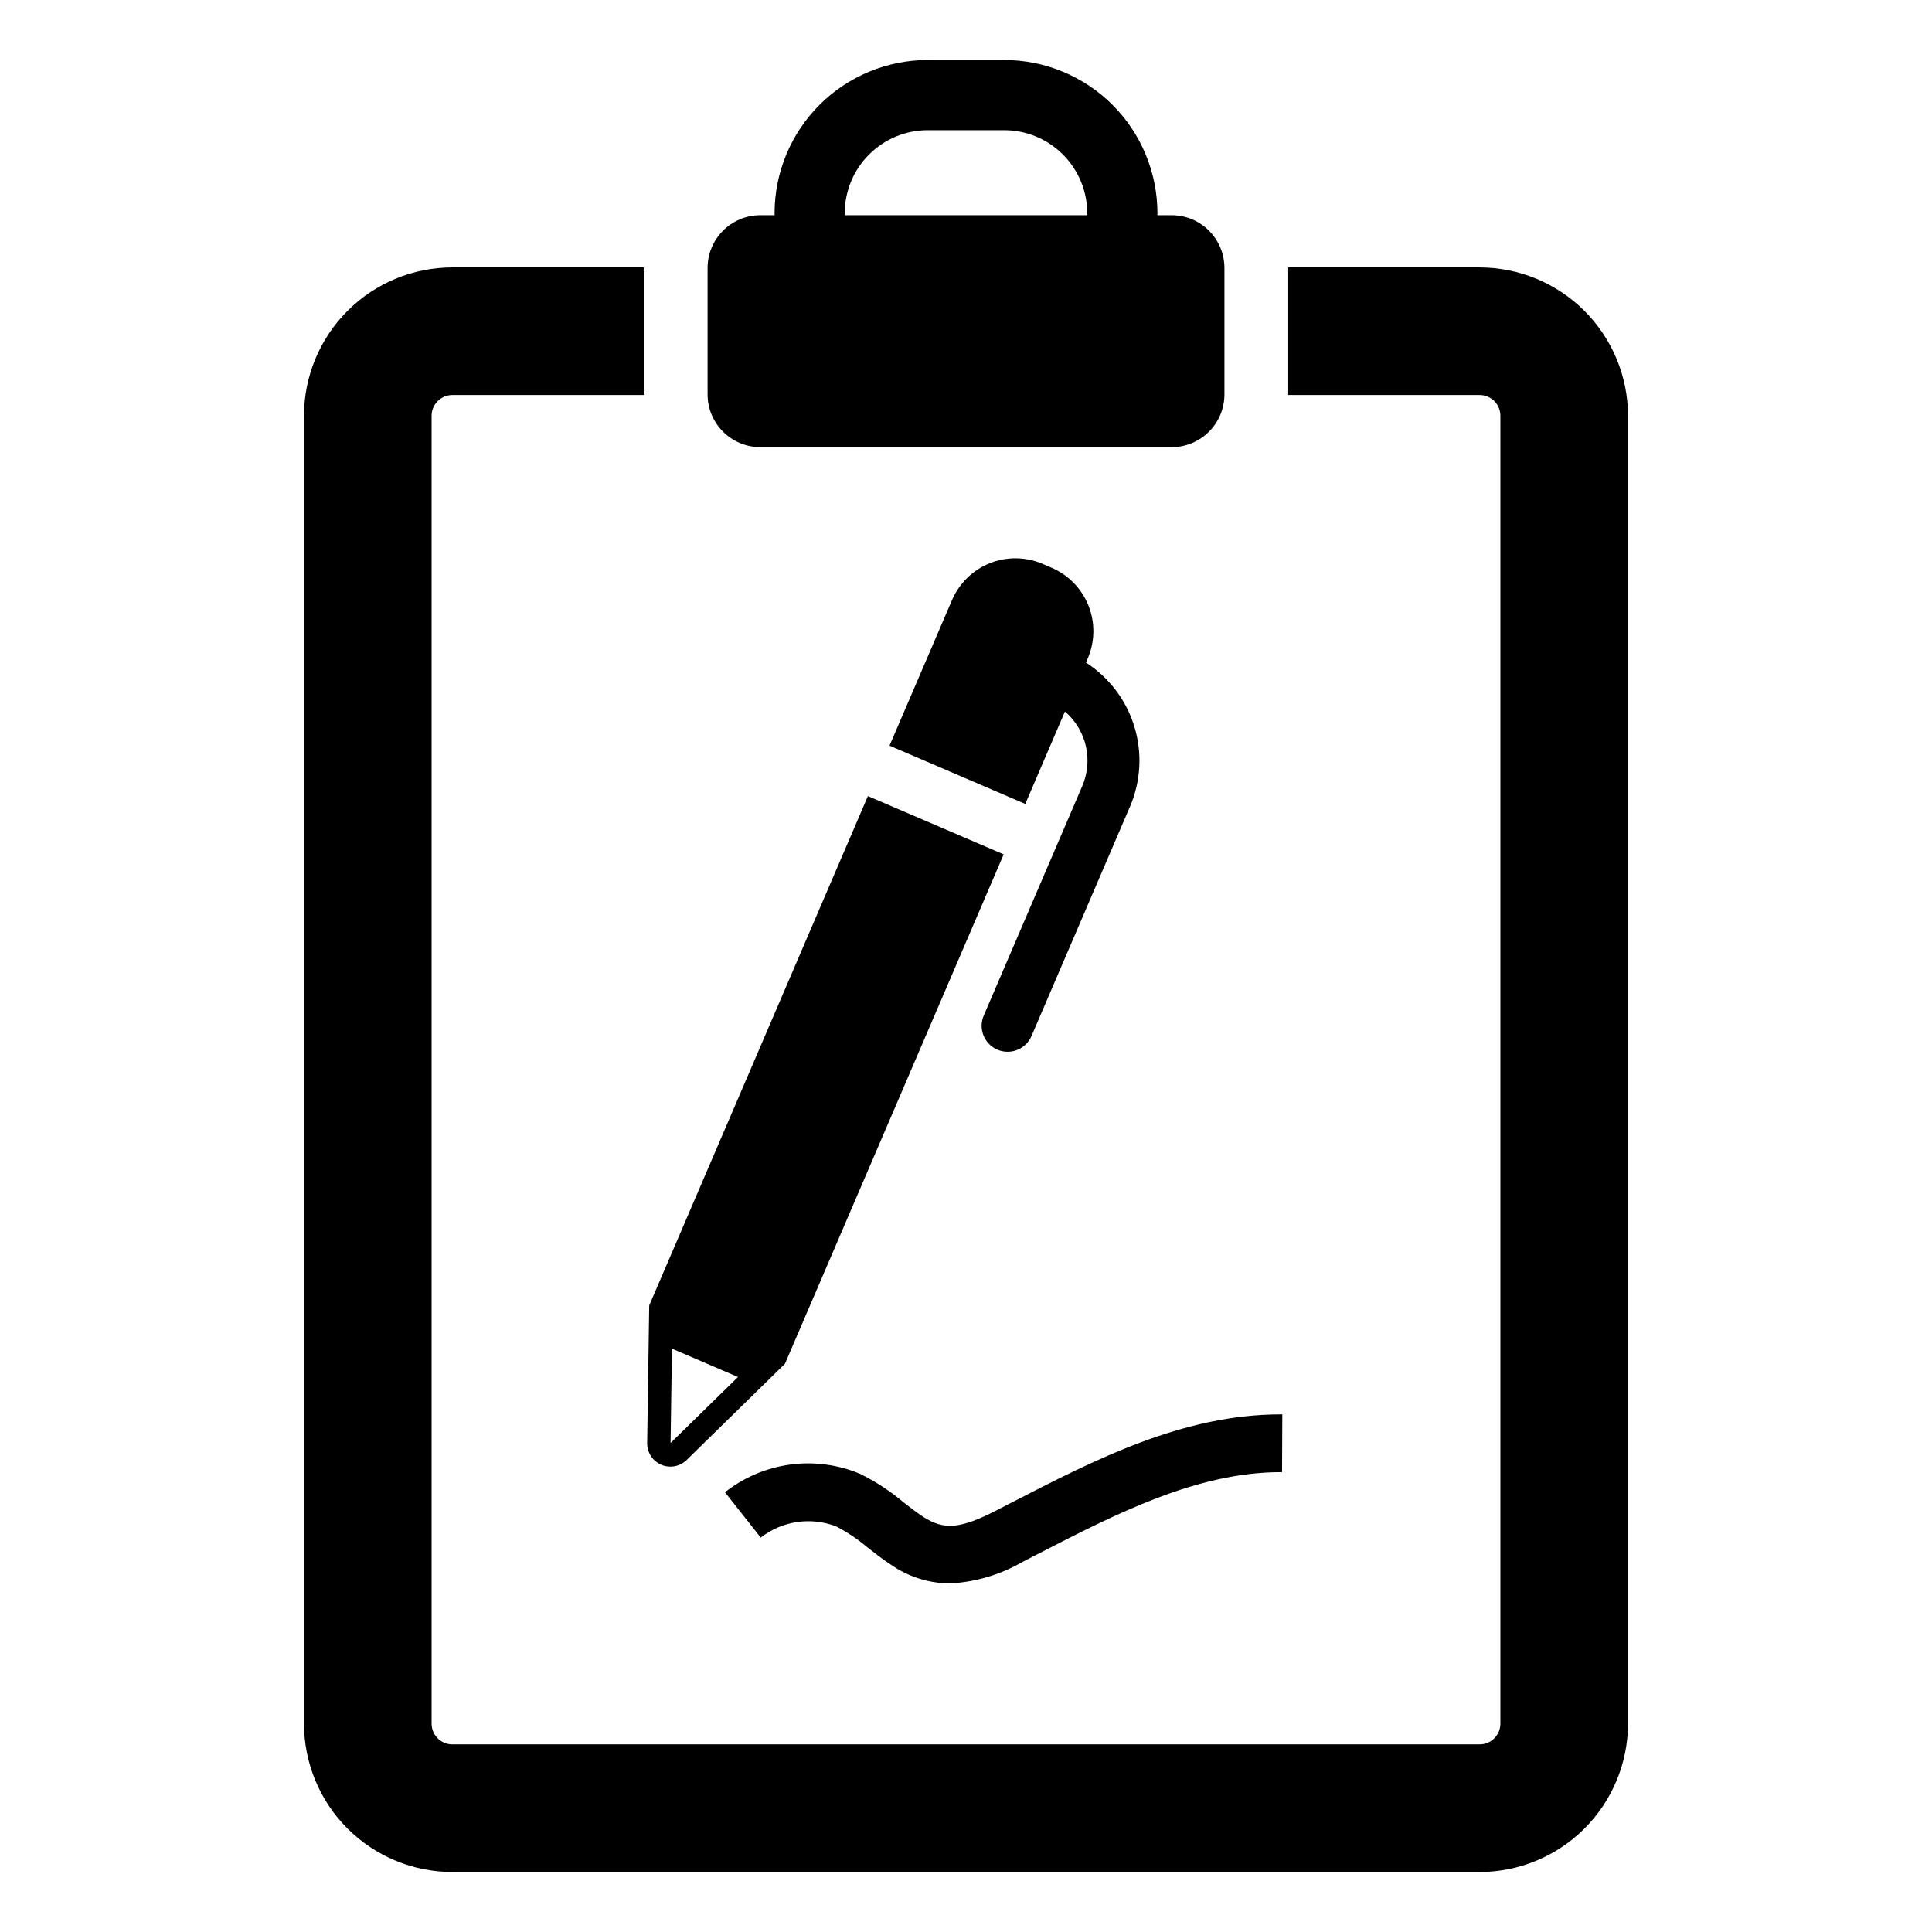
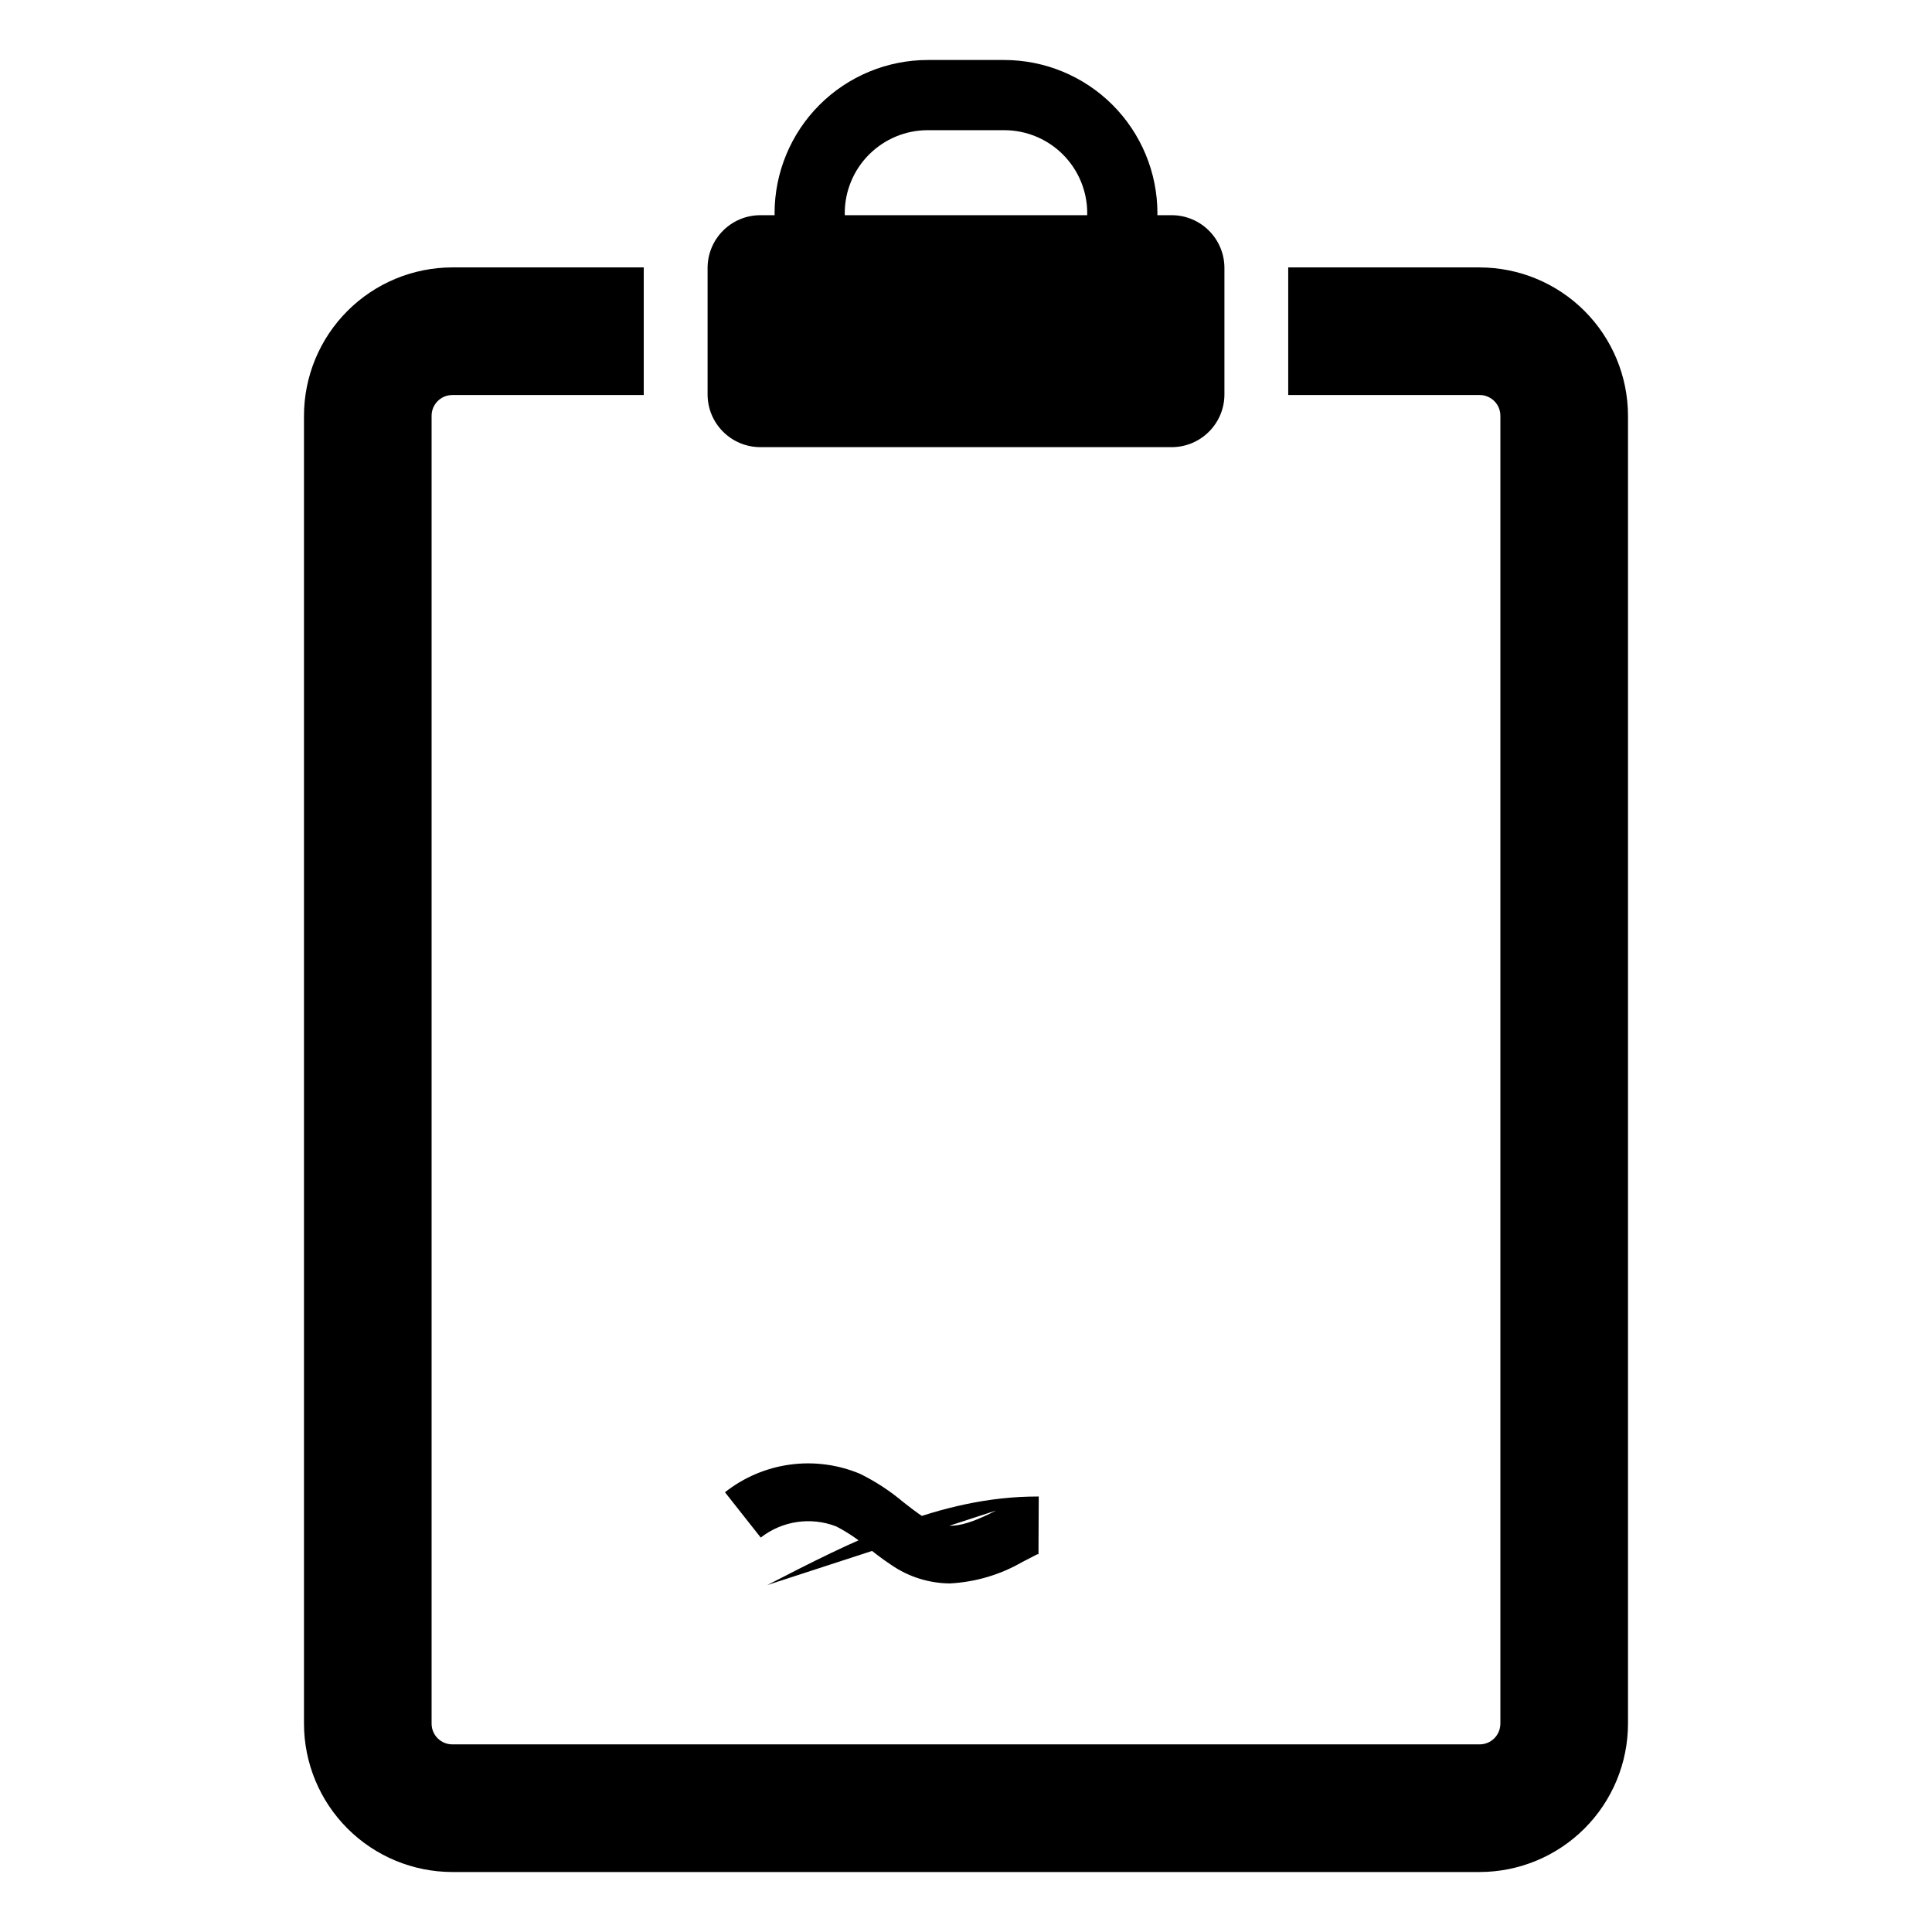
<svg xmlns="http://www.w3.org/2000/svg" fill="#000000" width="800px" height="800px" version="1.1" viewBox="144 144 512 512">
  <g>
    <path d="m345.51 262.5h108.98c7.731 0 13.996-6.262 13.996-13.992v-33.484c0-7.731-6.266-13.996-13.996-13.996h-3.777c0.004-0.184 0.016-0.363 0.016-0.547-0.012-10.758-4.293-21.074-11.898-28.684-7.609-7.606-17.926-11.887-28.684-11.898h-20.293c-10.762 0.012-21.074 4.293-28.684 11.898-7.609 7.609-11.887 17.926-11.902 28.684 0 0.184 0.012 0.363 0.016 0.547h-3.773c-7.731 0-13.996 6.266-13.996 13.996v33.484c0 7.727 6.266 13.992 13.996 13.992zm44.344-84h20.293c5.828 0.004 11.414 2.324 15.535 6.445 4.121 4.121 6.441 9.707 6.445 15.535 0 0.184-0.008 0.363-0.016 0.547h-64.227c-0.004-0.184-0.016-0.363-0.016-0.547 0.008-5.828 2.324-11.414 6.449-15.535 4.121-4.121 9.707-6.441 15.535-6.445z" />
    <path d="m536.12 214.86h-50.73v33.82h50.73c3.031 0.004 5.492 2.461 5.496 5.496v346.61-0.004c0 1.461-0.582 2.856-1.609 3.887-1.031 1.031-2.43 1.609-3.887 1.609h-272.25c-3.031 0-5.492-2.461-5.492-5.496v-346.6c0.004-3.035 2.461-5.492 5.492-5.496h50.73v-33.82h-50.73c-10.422 0.012-20.414 4.156-27.785 11.527-7.371 7.371-11.516 17.363-11.527 27.789v346.61-0.004c0.012 10.426 4.156 20.418 11.527 27.789 7.371 7.371 17.363 11.516 27.785 11.527h272.25c10.422-0.012 20.414-4.156 27.785-11.527s11.52-17.363 11.531-27.789v-346.6c-0.012-10.426-4.16-20.418-11.531-27.789-7.371-7.371-17.363-11.516-27.785-11.527z" />
-     <path d="m325.97 530.91 26.055-25.504 57.957-134.99-35.977-15.445-57.957 134.99-0.539 36.461-0.004-0.004c-0.035 2.496 1.438 4.766 3.731 5.75 2.289 0.984 4.949 0.484 6.734-1.258zm-3.894-29.504 17.5 7.512-17.867 17.492z" />
-     <path d="m404.71 413.11c-0.727 1.68-0.754 3.578-0.078 5.277s2 3.059 3.68 3.781c1.684 0.723 3.582 0.746 5.277 0.062 1.699-0.68 3.059-2.008 3.773-3.688l26.109-60.816h0.004c2.871-6.715 3.273-14.227 1.133-21.207-2.137-6.981-6.68-12.98-12.816-16.934l0.48-1.117v0.004c1.91-4.457 1.977-9.488 0.18-13.992-1.801-4.504-5.312-8.109-9.77-10.02l-2.375-1.02v-0.004c-4.457-1.91-9.488-1.977-13.992-0.176-4.5 1.797-8.105 5.309-10.02 9.766l-16.562 38.574 35.973 15.445 10.512-24.484 0.004-0.004c2.766 2.371 4.703 5.566 5.531 9.113 0.828 3.551 0.5 7.269-0.934 10.621z" />
-     <path d="m407.99 544.3c-9.512 4.879-13.863 5.246-19.398 1.629-1.719-1.125-3.426-2.457-5.231-3.867-3.496-2.957-7.344-5.469-11.453-7.488-5.856-2.457-12.266-3.297-18.559-2.438-6.293 0.859-12.238 3.391-17.223 7.328l9.48 12.012c5.676-4.438 13.266-5.562 19.988-2.965 2.984 1.543 5.785 3.426 8.344 5.606 1.977 1.547 4.023 3.144 6.285 4.621v0.004c4.555 3.133 9.941 4.832 15.469 4.883 6.789-0.344 13.398-2.301 19.281-5.707l3.926-2.019c20.781-10.703 42.266-21.766 64.547-21.766h0.309l0.07-15.305h-0.391c-25.977 0-49.137 11.926-71.539 23.461z" />
+     <path d="m407.99 544.3c-9.512 4.879-13.863 5.246-19.398 1.629-1.719-1.125-3.426-2.457-5.231-3.867-3.496-2.957-7.344-5.469-11.453-7.488-5.856-2.457-12.266-3.297-18.559-2.438-6.293 0.859-12.238 3.391-17.223 7.328l9.48 12.012c5.676-4.438 13.266-5.562 19.988-2.965 2.984 1.543 5.785 3.426 8.344 5.606 1.977 1.547 4.023 3.144 6.285 4.621v0.004c4.555 3.133 9.941 4.832 15.469 4.883 6.789-0.344 13.398-2.301 19.281-5.707l3.926-2.019h0.309l0.07-15.305h-0.391c-25.977 0-49.137 11.926-71.539 23.461z" />
  </g>
</svg>